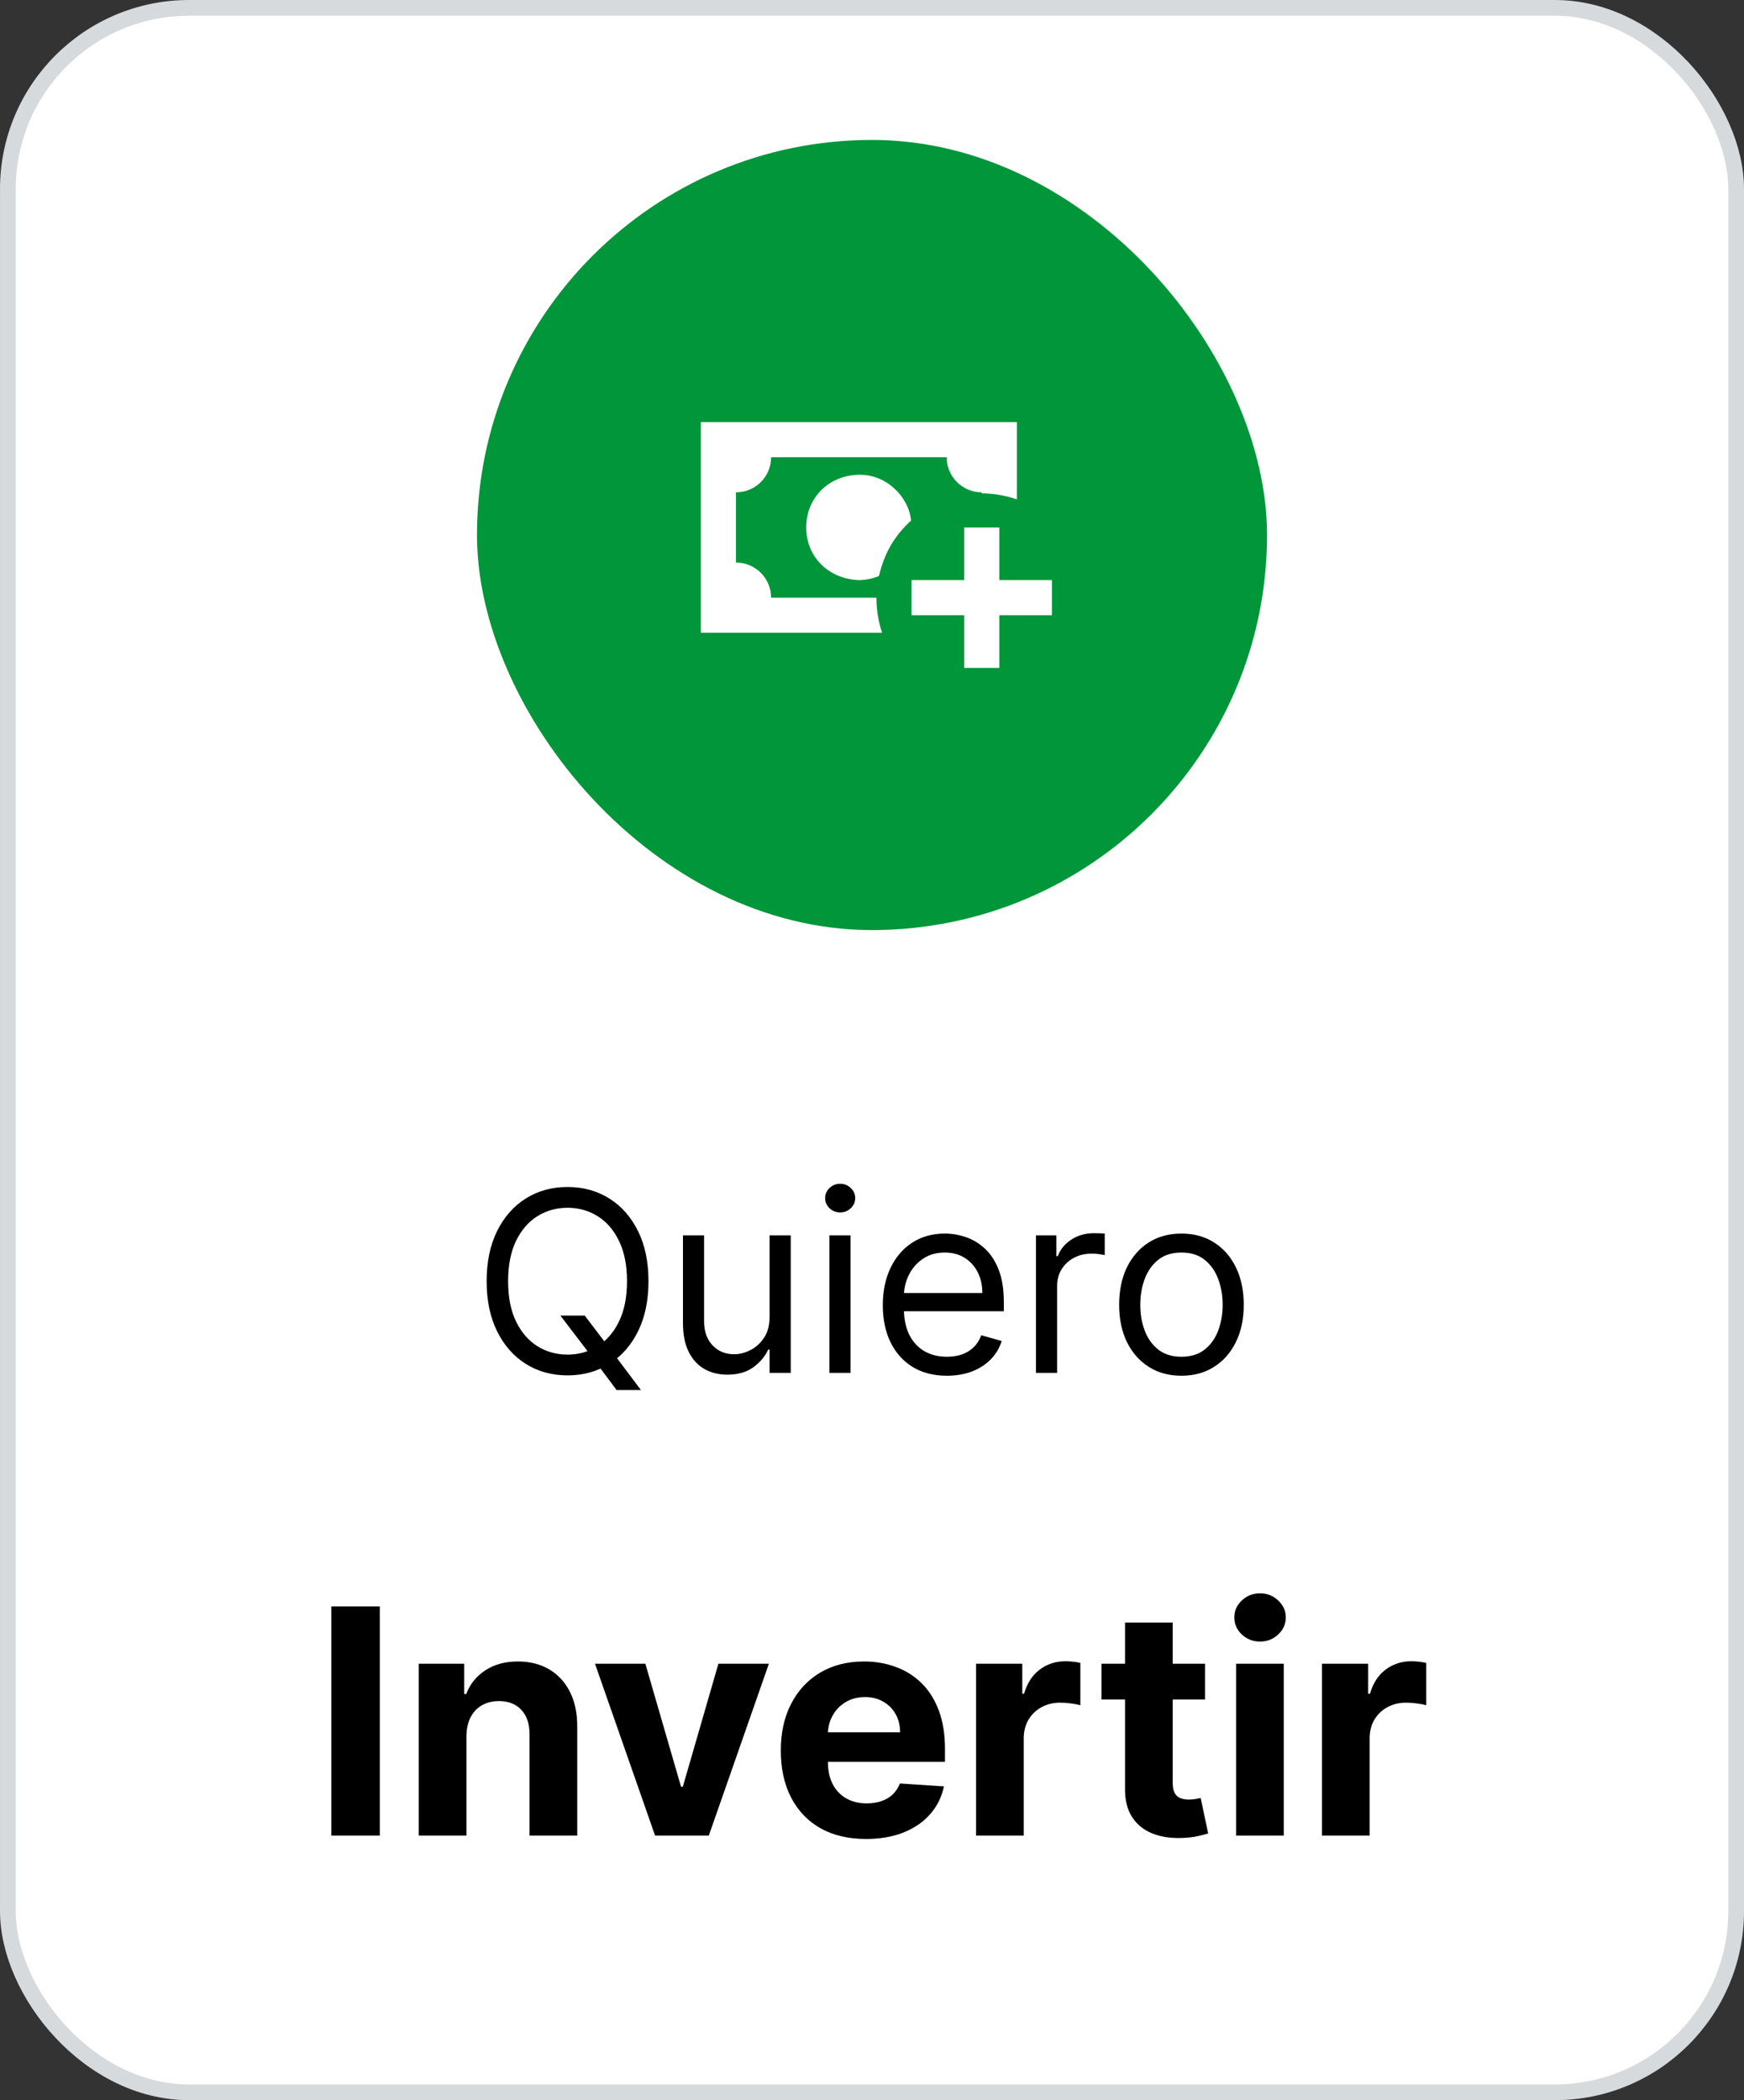
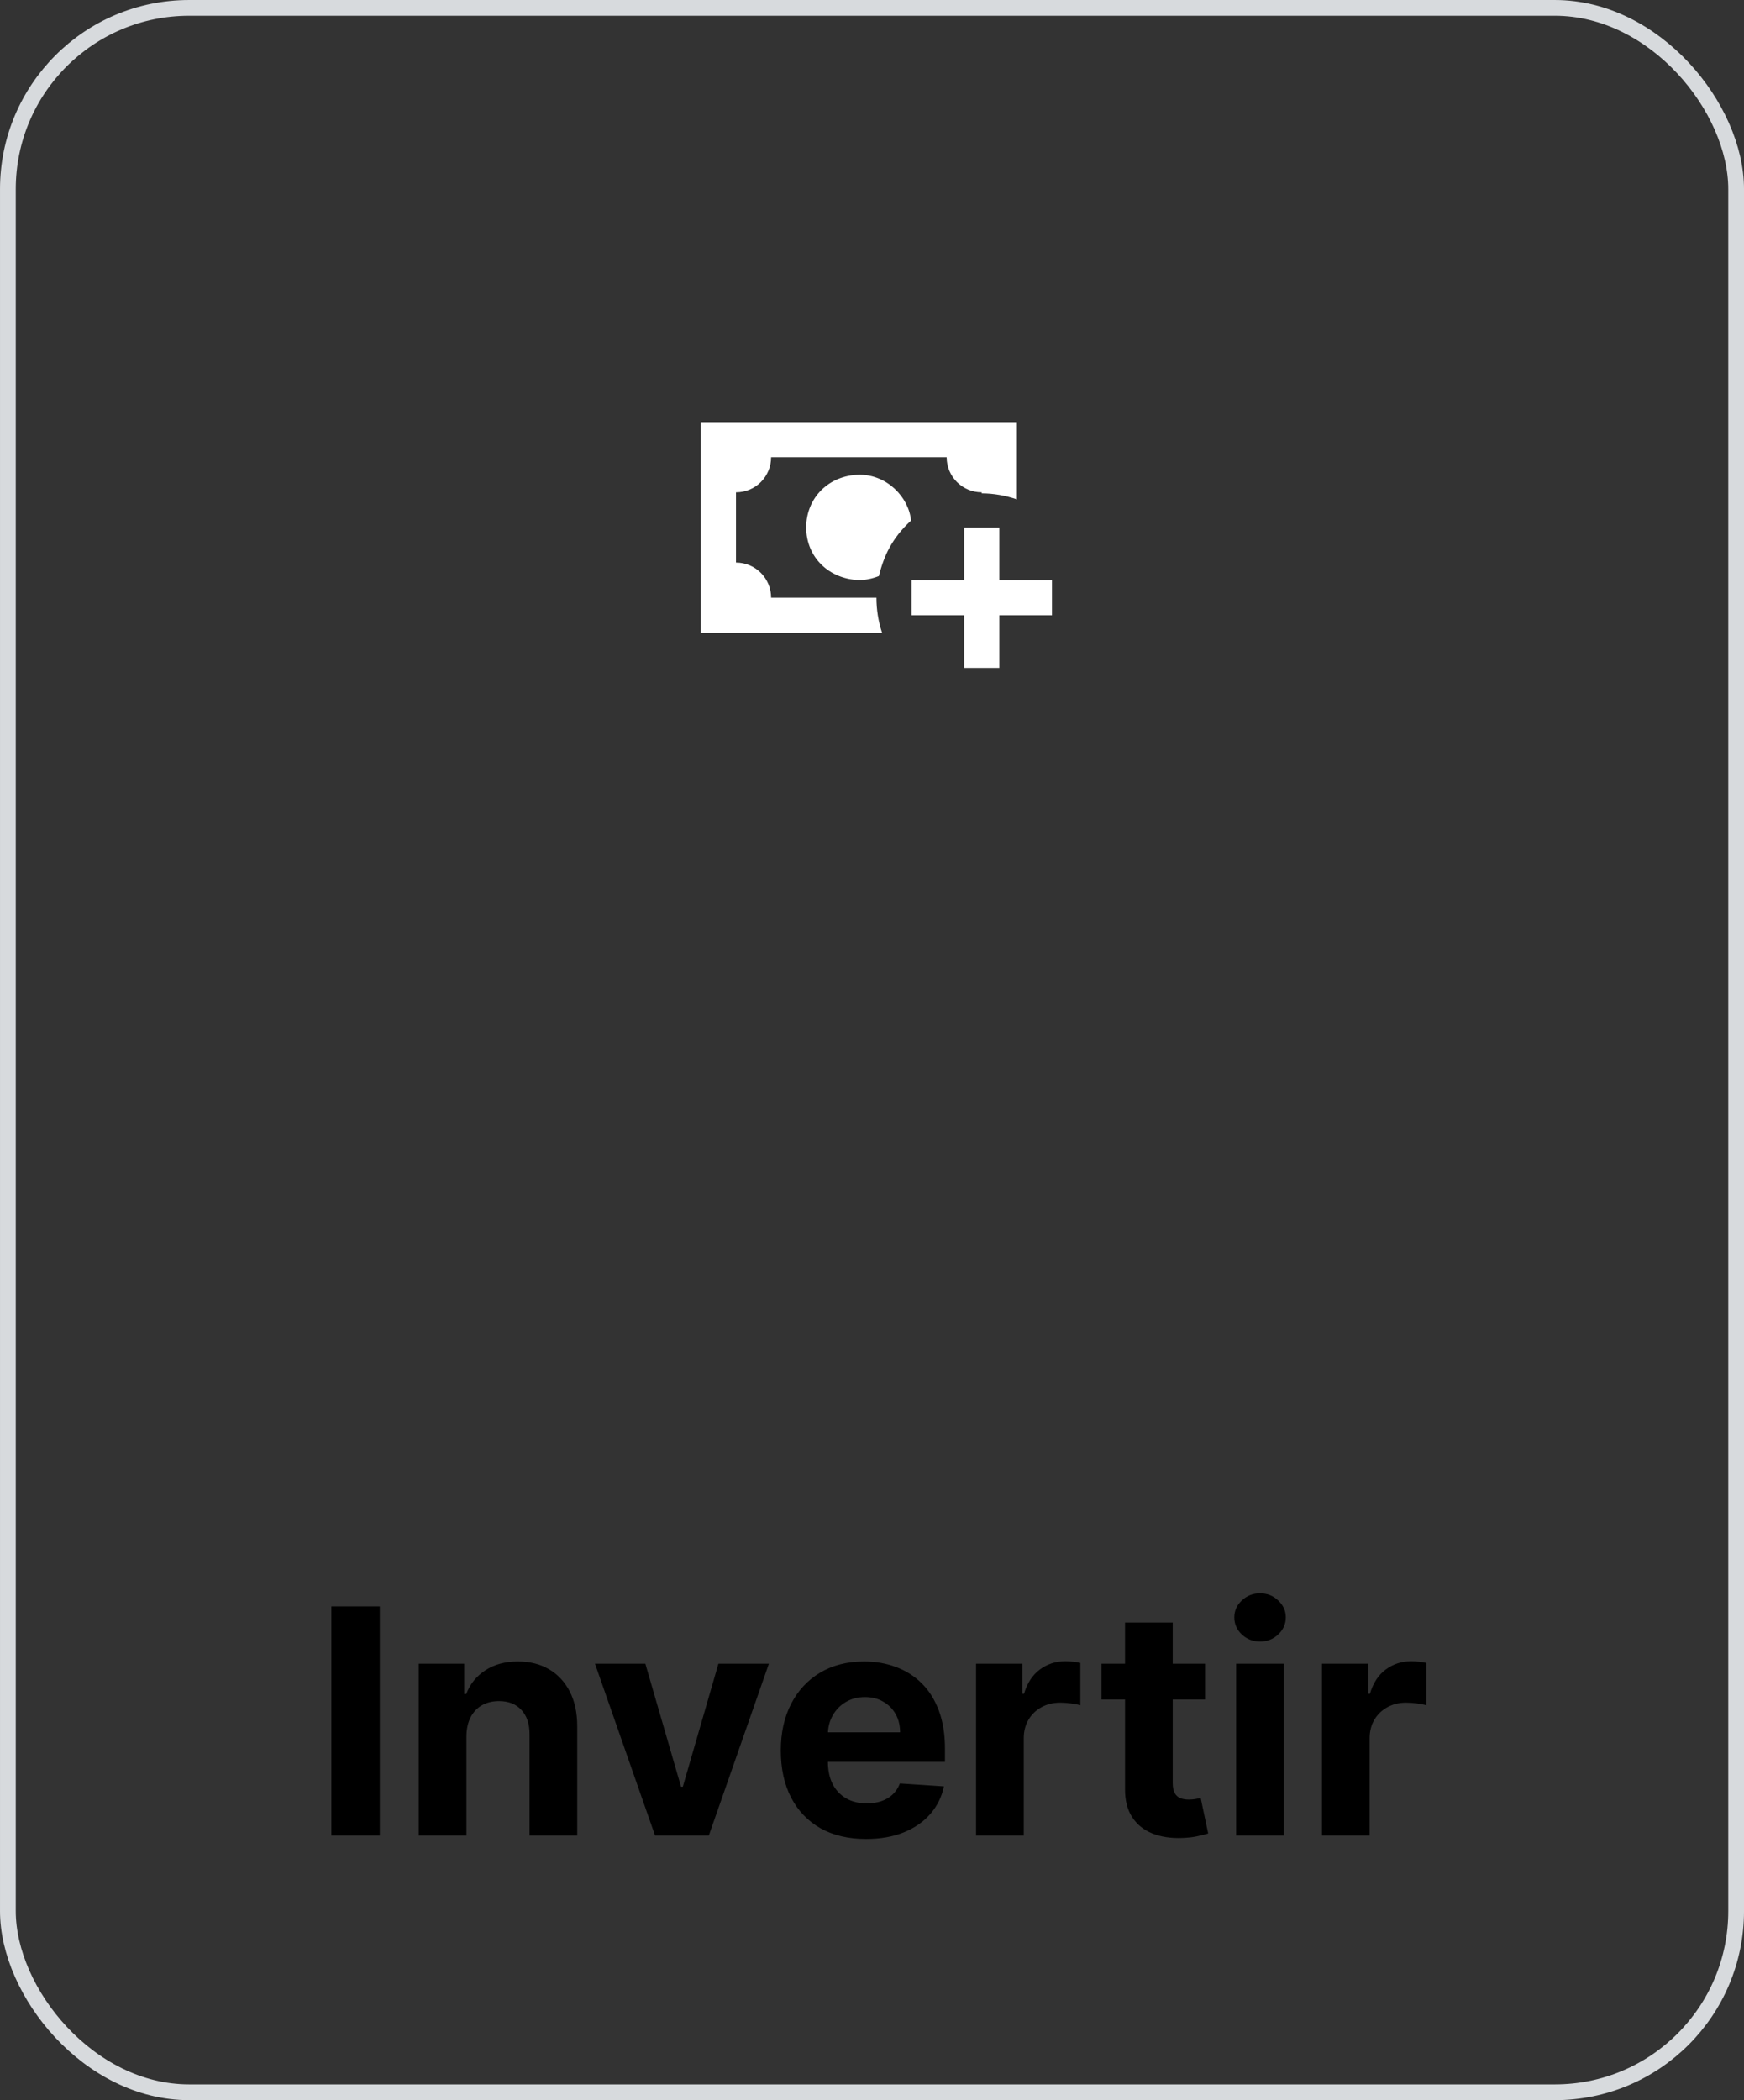
<svg xmlns="http://www.w3.org/2000/svg" width="98" height="118" viewBox="0 0 98 118" fill="none">
  <rect x="0" y="0" width="98" height="118" fill="#333333" stroke="none" />
-   <rect x="0.443" y="0.443" width="97.115" height="117.115" rx="10.182" fill="white" />
  <rect x="0.443" y="0.443" width="97.115" height="117.115" rx="10.182" stroke="#D7DADD" stroke-width="0.885" />
-   <rect x="26.803" y="7.863" width="44.395" height="44.395" rx="22.197" fill="#01963A" />
  <path d="M51.222 32.594V34.567H54.182V37.527H56.155V34.567H59.114V32.594H56.155V29.635H54.182V32.594M51.193 29.25C51.074 27.938 49.831 26.645 48.262 26.675C46.585 26.705 45.303 27.957 45.303 29.635C45.303 31.312 46.585 32.535 48.262 32.594C48.637 32.594 49.022 32.515 49.387 32.367C49.654 31.282 50.097 30.256 51.193 29.25ZM49.249 33.581H43.33C43.33 32.496 42.452 31.608 41.357 31.608V27.662C42.452 27.662 43.33 26.784 43.33 25.688H53.195C53.195 26.784 54.083 27.662 55.168 27.662V27.721C55.829 27.721 56.49 27.839 57.141 28.056V23.715H39.383V35.554H49.565C49.348 34.893 49.249 34.232 49.249 33.581Z" fill="white" />
-   <path d="M31.49 73.918H32.858L34.005 75.427L34.307 75.829L36.018 78.103H34.649L33.523 76.594L33.241 76.211L31.49 73.918ZM36.44 71.986C36.44 73.072 36.244 74.011 35.852 74.803C35.459 75.594 34.921 76.205 34.237 76.634C33.553 77.063 32.771 77.278 31.893 77.278C31.014 77.278 30.233 77.063 29.548 76.634C28.864 76.205 28.326 75.594 27.934 74.803C27.541 74.011 27.345 73.072 27.345 71.986C27.345 70.899 27.541 69.96 27.934 69.169C28.326 68.377 28.864 67.767 29.548 67.338C30.233 66.908 31.014 66.694 31.893 66.694C32.771 66.694 33.553 66.908 34.237 67.338C34.921 67.767 35.459 68.377 35.852 69.169C36.244 69.96 36.44 70.899 36.44 71.986ZM35.233 71.986C35.233 71.094 35.084 70.341 34.785 69.727C34.49 69.113 34.089 68.649 33.583 68.334C33.08 68.018 32.516 67.861 31.893 67.861C31.269 67.861 30.704 68.018 30.197 68.334C29.694 68.649 29.294 69.113 28.995 69.727C28.7 70.341 28.552 71.094 28.552 71.986C28.552 72.878 28.7 73.631 28.995 74.245C29.294 74.858 29.694 75.323 30.197 75.638C30.704 75.953 31.269 76.111 31.893 76.111C32.516 76.111 33.08 75.953 33.583 75.638C34.089 75.323 34.49 74.858 34.785 74.245C35.084 73.631 35.233 72.878 35.233 71.986ZM43.246 73.978V69.41H44.434V77.137H43.246V75.829H43.166C42.985 76.221 42.703 76.555 42.321 76.83C41.938 77.102 41.456 77.238 40.872 77.238C40.389 77.238 39.96 77.132 39.584 76.921C39.209 76.706 38.913 76.384 38.699 75.955C38.484 75.522 38.377 74.977 38.377 74.32V69.41H39.564V74.239C39.564 74.803 39.722 75.252 40.037 75.588C40.355 75.923 40.761 76.091 41.254 76.091C41.549 76.091 41.85 76.015 42.155 75.864C42.463 75.713 42.721 75.482 42.929 75.17C43.141 74.858 43.246 74.461 43.246 73.978ZM46.608 77.137V69.41H47.795V77.137H46.608ZM47.212 68.122C46.98 68.122 46.781 68.044 46.613 67.886C46.449 67.728 46.367 67.539 46.367 67.317C46.367 67.096 46.449 66.907 46.613 66.749C46.781 66.591 46.98 66.513 47.212 66.513C47.443 66.513 47.641 66.591 47.805 66.749C47.973 66.907 48.057 67.096 48.057 67.317C48.057 67.539 47.973 67.728 47.805 67.886C47.641 68.044 47.443 68.122 47.212 68.122ZM53.209 77.298C52.465 77.298 51.822 77.134 51.282 76.805C50.746 76.473 50.332 76.01 50.04 75.417C49.752 74.82 49.607 74.125 49.607 73.334C49.607 72.543 49.752 71.845 50.04 71.241C50.332 70.634 50.737 70.161 51.257 69.823C51.781 69.481 52.391 69.31 53.088 69.31C53.491 69.31 53.888 69.377 54.281 69.511C54.673 69.645 55.03 69.863 55.352 70.165C55.674 70.463 55.931 70.859 56.122 71.352C56.313 71.845 56.408 72.452 56.408 73.173V73.676H50.453V72.65H55.201C55.201 72.214 55.114 71.825 54.94 71.483C54.769 71.141 54.524 70.871 54.205 70.673C53.89 70.475 53.518 70.376 53.088 70.376C52.615 70.376 52.206 70.493 51.861 70.728C51.519 70.96 51.256 71.261 51.071 71.634C50.887 72.006 50.794 72.405 50.794 72.831V73.515C50.794 74.099 50.895 74.593 51.096 74.999C51.301 75.401 51.584 75.708 51.947 75.92C52.309 76.127 52.73 76.231 53.209 76.231C53.521 76.231 53.803 76.188 54.054 76.101C54.309 76.01 54.529 75.876 54.713 75.698C54.898 75.517 55.04 75.293 55.141 75.024L56.288 75.346C56.167 75.735 55.964 76.077 55.679 76.372C55.394 76.664 55.042 76.892 54.623 77.056C54.203 77.217 53.732 77.298 53.209 77.298ZM58.214 77.137V69.41H59.361V70.577H59.442C59.583 70.195 59.838 69.885 60.206 69.647C60.575 69.409 60.991 69.29 61.454 69.29C61.541 69.29 61.65 69.291 61.781 69.294C61.912 69.298 62.011 69.303 62.078 69.31V70.517C62.038 70.507 61.945 70.492 61.801 70.472C61.66 70.448 61.511 70.436 61.353 70.436C60.978 70.436 60.642 70.515 60.347 70.673C60.056 70.827 59.824 71.042 59.653 71.317C59.486 71.588 59.402 71.899 59.402 72.247V77.137H58.214ZM66.389 77.298C65.691 77.298 65.079 77.132 64.553 76.8C64.03 76.468 63.62 76.003 63.325 75.406C63.034 74.809 62.888 74.112 62.888 73.314C62.888 72.509 63.034 71.806 63.325 71.206C63.62 70.606 64.03 70.14 64.553 69.808C65.079 69.476 65.691 69.31 66.389 69.31C67.087 69.31 67.697 69.476 68.22 69.808C68.746 70.14 69.156 70.606 69.447 71.206C69.743 71.806 69.89 72.509 69.89 73.314C69.89 74.112 69.743 74.809 69.447 75.406C69.156 76.003 68.746 76.468 68.22 76.8C67.697 77.132 67.087 77.298 66.389 77.298ZM66.389 76.231C66.919 76.231 67.355 76.096 67.697 75.824C68.039 75.552 68.292 75.195 68.456 74.752C68.621 74.31 68.703 73.83 68.703 73.314C68.703 72.797 68.621 72.316 68.456 71.87C68.292 71.424 68.039 71.064 67.697 70.788C67.355 70.513 66.919 70.376 66.389 70.376C65.859 70.376 65.423 70.513 65.081 70.788C64.739 71.064 64.486 71.424 64.321 71.87C64.157 72.316 64.075 72.797 64.075 73.314C64.075 73.83 64.157 74.31 64.321 74.752C64.486 75.195 64.739 75.552 65.081 75.824C65.423 76.096 65.859 76.231 66.389 76.231Z" fill="black" />
  <path d="M21.342 90.259V103.137H18.619V90.259H21.342ZM26.21 97.553V103.137H23.532V93.478H26.085V95.183H26.198C26.412 94.621 26.77 94.177 27.273 93.85C27.776 93.518 28.386 93.353 29.103 93.353C29.774 93.353 30.358 93.499 30.857 93.793C31.356 94.086 31.744 94.506 32.021 95.05C32.297 95.591 32.436 96.237 32.436 96.987V103.137H29.757V97.465C29.761 96.874 29.61 96.413 29.304 96.082C28.998 95.746 28.577 95.579 28.04 95.579C27.68 95.579 27.361 95.656 27.085 95.811C26.812 95.966 26.598 96.193 26.443 96.49C26.292 96.784 26.215 97.138 26.21 97.553ZM43.206 93.478L39.829 103.137H36.811L33.434 93.478H36.264L38.269 100.389H38.37L40.37 93.478H43.206ZM48.667 103.326C47.673 103.326 46.818 103.124 46.101 102.722C45.389 102.315 44.839 101.741 44.454 100.999C44.068 100.253 43.875 99.37 43.875 98.352C43.875 97.358 44.068 96.486 44.454 95.736C44.839 94.986 45.382 94.401 46.082 93.982C46.787 93.562 47.612 93.353 48.56 93.353C49.197 93.353 49.79 93.456 50.339 93.661C50.893 93.862 51.375 94.166 51.786 94.573C52.201 94.979 52.523 95.491 52.754 96.107C52.984 96.719 53.1 97.436 53.1 98.257V98.993H44.944V97.333H50.578C50.578 96.947 50.495 96.606 50.327 96.308C50.159 96.01 49.926 95.778 49.629 95.61C49.335 95.438 48.994 95.352 48.604 95.352C48.197 95.352 47.837 95.447 47.522 95.635C47.212 95.82 46.969 96.069 46.793 96.384C46.617 96.694 46.527 97.04 46.523 97.421V98.999C46.523 99.477 46.611 99.89 46.787 100.238C46.967 100.586 47.221 100.854 47.547 101.043C47.874 101.232 48.262 101.326 48.711 101.326C49.008 101.326 49.281 101.284 49.528 101.2C49.776 101.116 49.987 100.991 50.163 100.823C50.339 100.655 50.474 100.45 50.566 100.207L53.043 100.37C52.917 100.965 52.66 101.485 52.27 101.93C51.884 102.37 51.385 102.714 50.773 102.961C50.165 103.204 49.463 103.326 48.667 103.326ZM54.848 103.137V93.478H57.445V95.164H57.545C57.721 94.564 58.017 94.112 58.432 93.805C58.847 93.495 59.325 93.34 59.866 93.34C60 93.34 60.145 93.349 60.3 93.365C60.455 93.382 60.591 93.405 60.708 93.434V95.811C60.583 95.774 60.409 95.74 60.187 95.711C59.964 95.681 59.761 95.667 59.577 95.667C59.182 95.667 58.83 95.753 58.52 95.925C58.214 96.092 57.971 96.327 57.791 96.629C57.615 96.931 57.527 97.279 57.527 97.673V103.137H54.848ZM67.715 93.478V95.491H61.898V93.478H67.715ZM63.219 91.165H65.898V100.169C65.898 100.416 65.935 100.609 66.011 100.748C66.086 100.882 66.191 100.976 66.325 101.03C66.463 101.085 66.623 101.112 66.803 101.112C66.929 101.112 67.055 101.102 67.18 101.081C67.306 101.056 67.403 101.037 67.47 101.024L67.891 103.017C67.757 103.059 67.568 103.108 67.325 103.162C67.082 103.221 66.786 103.256 66.438 103.269C65.793 103.294 65.227 103.208 64.741 103.011C64.258 102.814 63.883 102.508 63.615 102.093C63.347 101.678 63.215 101.154 63.219 100.521V91.165ZM69.46 103.137V93.478H72.138V103.137H69.46ZM70.805 92.234C70.407 92.234 70.066 92.101 69.781 91.837C69.5 91.569 69.359 91.248 69.359 90.875C69.359 90.506 69.5 90.19 69.781 89.926C70.066 89.657 70.407 89.523 70.805 89.523C71.204 89.523 71.543 89.657 71.824 89.926C72.109 90.19 72.252 90.506 72.252 90.875C72.252 91.248 72.109 91.569 71.824 91.837C71.543 92.101 71.204 92.234 70.805 92.234ZM74.284 103.137V93.478H76.881V95.164H76.982C77.158 94.564 77.454 94.112 77.868 93.805C78.284 93.495 78.761 93.34 79.302 93.34C79.436 93.34 79.581 93.349 79.736 93.365C79.891 93.382 80.027 93.405 80.145 93.434V95.811C80.019 95.774 79.845 95.74 79.623 95.711C79.401 95.681 79.197 95.667 79.013 95.667C78.619 95.667 78.267 95.753 77.957 95.925C77.65 96.092 77.407 96.327 77.227 96.629C77.051 96.931 76.963 97.279 76.963 97.673V103.137H74.284Z" fill="black" />
</svg>